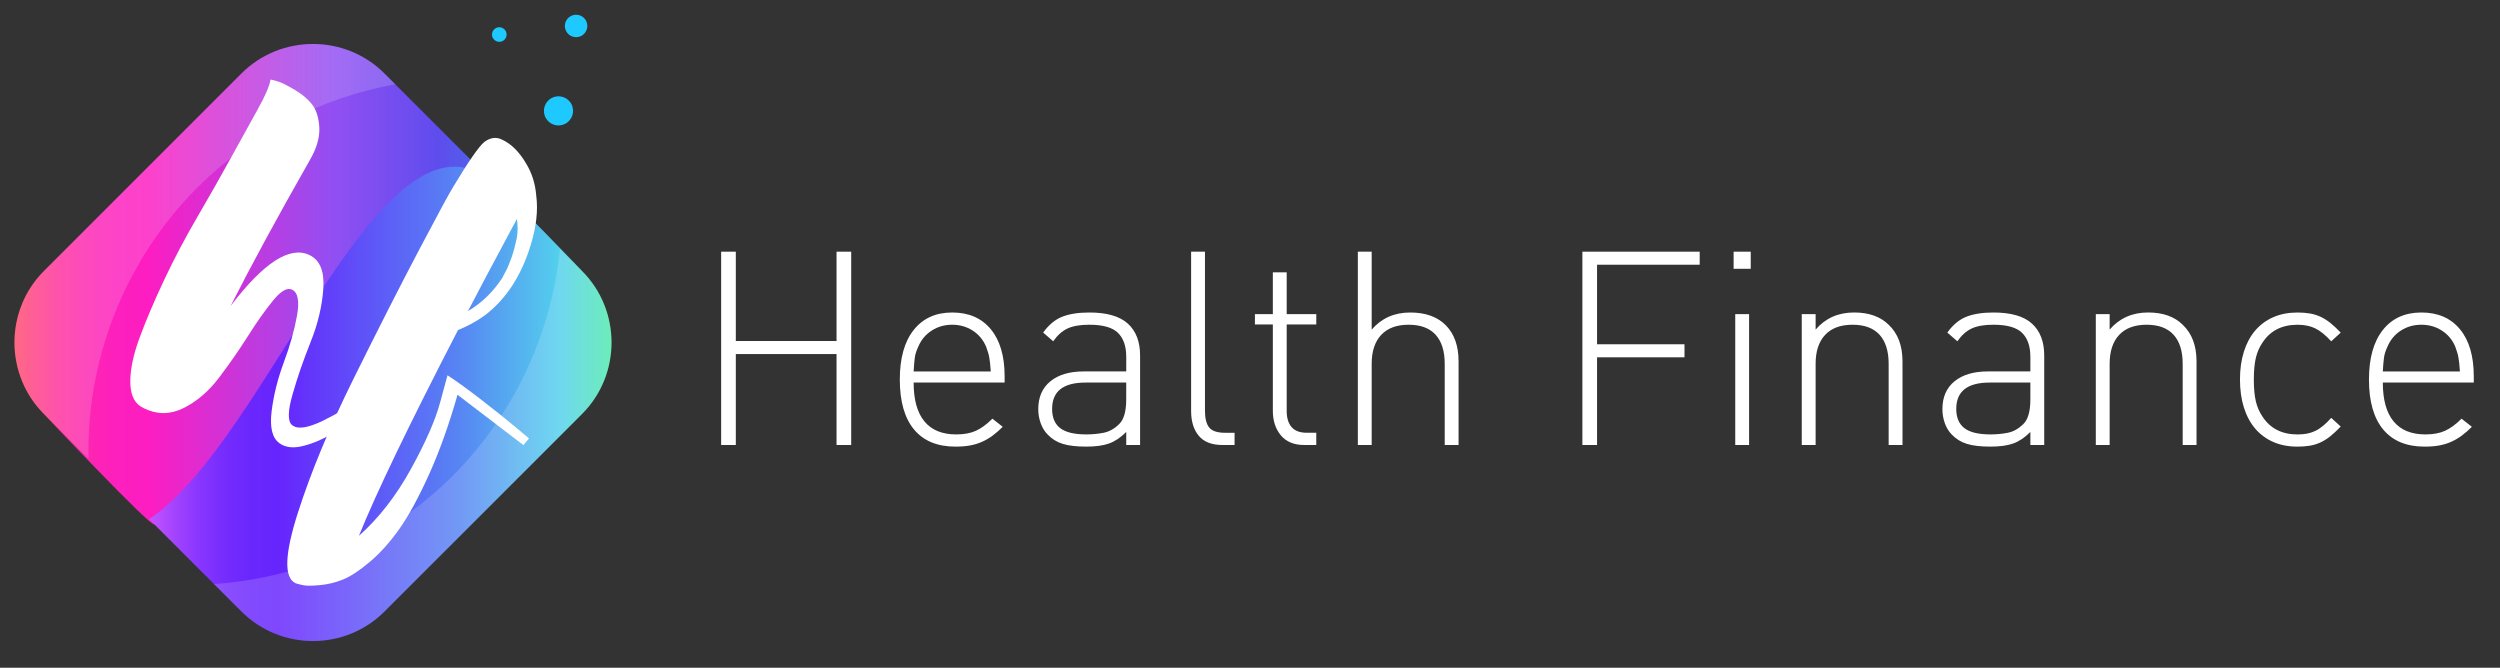
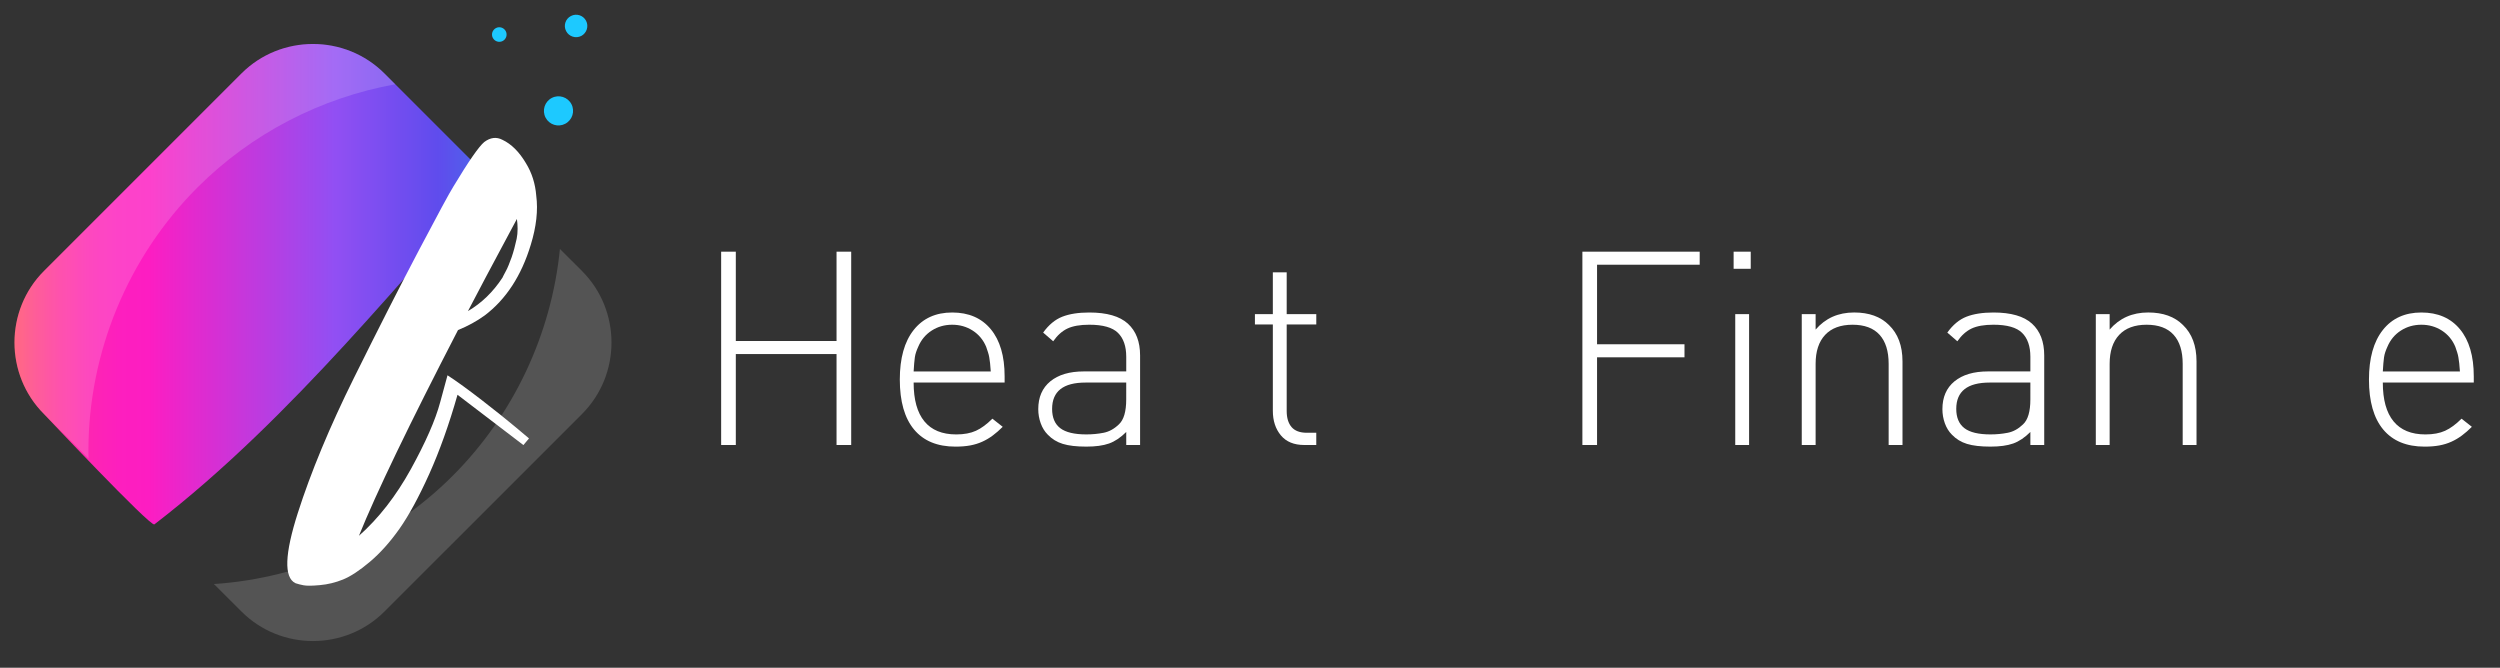
<svg xmlns="http://www.w3.org/2000/svg" version="1.1" id="Layer_1" x="0px" y="0px" width="161px" height="43px" viewBox="0 0 161 43" enable-background="new 0 0 161 43" xml:space="preserve">
  <rect x="0" y="0" width="161" height="43" fill="#333333" stroke="none" />
  <g id="Layer_1_1_">
</g>
  <g id="Warstwa_1">
    <g>
      <g>
        <g>
          <path fill="#1DC9FF" d="M36.399,7.972c-0.459,0.241-1.026,0.063-1.264-0.397c-0.24-0.461-0.061-1.027,0.399-1.267      c0.46-0.241,1.027-0.06,1.267,0.399C37.039,7.166,36.86,7.732,36.399,7.972z M32.572,2.008C32.45,1.779,32.17,1.687,31.94,1.807      c-0.233,0.121-0.32,0.403-0.203,0.633c0.125,0.231,0.404,0.321,0.635,0.201C32.603,2.522,32.691,2.236,32.572,2.008z       M37.743,1.338c-0.185-0.354-0.622-0.493-0.975-0.307c-0.356,0.183-0.496,0.619-0.309,0.974      c0.183,0.353,0.623,0.492,0.977,0.309C37.786,2.129,37.928,1.692,37.743,1.338z" />
          <linearGradient id="SVGID_1_" gradientUnits="userSpaceOnUse" x1="-90.049" y1="112.215" x2="-59.294" y2="112.215" gradientTransform="matrix(1 0 0 -1 90.98 130.519)">
            <stop offset="0" style="stop-color:#FF4C6B" />
            <stop offset="0.044" style="stop-color:#FE3E85" />
            <stop offset="0.101" style="stop-color:#FE2FA0" />
            <stop offset="0.159" style="stop-color:#FD25B3" />
            <stop offset="0.218" style="stop-color:#FD1FBE" />
            <stop offset="0.281" style="stop-color:#FD1DC2" />
            <stop offset="0.668" style="stop-color:#924FF3" />
            <stop offset="0.888" style="stop-color:#5F4CED" />
            <stop offset="1" style="stop-color:#496AE9" />
          </linearGradient>
          <path fill="url(#SVGID_1_)" d="M9.941,33.771c9-6.918,16.546-16.658,21.745-22.112l-6.928-6.928      c-2.531-2.531-6.674-2.531-9.208,0L2.828,17.453c-2.529,2.533-2.529,6.677,0,9.208C2.828,26.661,9.699,33.956,9.941,33.771z" />
          <linearGradient id="SVGID_2_" gradientUnits="userSpaceOnUse" x1="-81.374" y1="104.511" x2="-51.598" y2="104.511" gradientTransform="matrix(1 0 0 -1 90.98 130.519)">
            <stop offset="0" style="stop-color:#C654FF" />
            <stop offset="0.002" style="stop-color:#C553FF" />
            <stop offset="0.055" style="stop-color:#A343FE" />
            <stop offset="0.109" style="stop-color:#8836FE" />
            <stop offset="0.164" style="stop-color:#752CFD" />
            <stop offset="0.221" style="stop-color:#6A27FD" />
            <stop offset="0.281" style="stop-color:#6625FD" />
            <stop offset="0.668" style="stop-color:#5784F3" />
            <stop offset="0.888" style="stop-color:#53D0ED" />
            <stop offset="1" style="stop-color:#50E9AC" />
          </linearGradient>
-           <path fill="url(#SVGID_2_)" d="M31.687,11.66c-7.165-5.708-14.4,16.628-22.081,21.777l5.946,5.945      c2.533,2.534,6.676,2.534,9.208,0l12.724-12.722c2.531-2.531,2.531-6.675,0-9.208C37.482,17.453,32.811,12.556,31.687,11.66z" />
          <g opacity="0.4">
            <path opacity="0.4" fill="#FFFFFF" enable-background="new    " d="M37.482,17.453l-1.423-1.421       c-0.545,5.489-2.985,10.689-6.906,14.609c-4.104,4.104-9.607,6.586-15.378,6.971l1.776,1.771c2.533,2.534,6.676,2.534,9.208,0       l12.724-12.722C40.013,24.13,40.013,19.986,37.482,17.453z" />
          </g>
          <g opacity="0.4">
            <path opacity="0.4" fill="#FFFFFF" enable-background="new    " d="M5.694,29.027c0-6.332,2.548-12.479,7.024-16.955       c3.471-3.473,7.948-5.781,12.738-6.646l-0.697-0.696c-2.531-2.531-6.674-2.531-9.208,0L2.828,17.453       c-2.529,2.533-2.529,6.677,0,9.208l2.872,2.87C5.696,29.365,5.694,29.197,5.694,29.027z" />
          </g>
          <g>
-             <path fill="#FFFFFF" d="M24.776,24.479l0.417,0.389c-0.132,0.148-0.322,0.335-0.563,0.558c-0.243,0.224-0.7,0.608-1.365,1.149       c-0.669,0.539-1.294,0.988-1.875,1.35c-0.583,0.359-1.198,0.624-1.849,0.79c-0.65,0.171-1.172,0.108-1.562-0.183       c-0.452-0.34-0.615-1.026-0.485-2.063c0.131-1.039,0.394-2.09,0.79-3.15s0.674-2.058,0.844-2.993       c0.166-0.937,0.058-1.493-0.322-1.673c-0.313-0.147-0.715,0.084-1.215,0.694c-0.498,0.609-1.04,1.375-1.623,2.294       c-0.581,0.92-1.207,1.817-1.875,2.697c-0.667,0.879-1.433,1.529-2.283,1.948c-0.854,0.421-1.703,0.423-2.54,0.008       c-0.562-0.245-0.852-0.777-0.877-1.604c-0.021-0.822,0.177-1.805,0.595-2.938c0.419-1.134,0.948-2.378,1.589-3.735       c0.64-1.357,1.349-2.7,2.123-4.026c0.771-1.325,1.498-2.604,2.177-3.838c0.676-1.233,1.254-2.276,1.73-3.129       c0.476-0.854,0.748-1.485,0.815-1.9c0.139,0.024,0.313,0.069,0.524,0.137c0.209,0.067,0.552,0.241,1.024,0.517       c0.471,0.276,0.846,0.589,1.125,0.944c0.276,0.351,0.433,0.848,0.469,1.488c0.035,0.641-0.17,1.342-0.613,2.104       c-2.104,3.699-3.804,6.829-5.098,9.39c2.118-2.785,3.809-3.879,5.069-3.283c0.674,0.317,0.974,1.036,0.9,2.151       c-0.074,1.12-0.344,2.265-0.813,3.439c-0.469,1.172-0.859,2.299-1.166,3.381c-0.313,1.078-0.322,1.74-0.035,1.981       c0.349,0.293,1.018,0.194,2.01-0.289c0.987-0.483,1.894-1.039,2.718-1.663L24.776,24.479z" />
            <path fill="#FFFFFF" d="M34.068,28.234l-0.361,0.429l-4.243-3.239c-0.547,1.922-1.157,3.624-1.826,5.114       c-0.674,1.491-1.312,2.662-1.916,3.521c-0.605,0.854-1.24,1.564-1.908,2.127c-0.667,0.563-1.242,0.939-1.726,1.135       c-0.483,0.195-0.977,0.316-1.486,0.361c-0.506,0.047-0.856,0.049-1.053,0.01c-0.191-0.037-0.361-0.08-0.506-0.129l-0.028-0.013       c-0.735-0.366-0.681-1.868,0.161-4.505c0.843-2.637,2.048-5.539,3.618-8.707c1.572-3.17,2.966-5.914,4.188-8.232       c1.222-2.32,1.961-3.684,2.216-4.092c0.98-1.628,1.644-2.583,1.985-2.866c0.398-0.299,0.79-0.346,1.178-0.142       c0.57,0.27,1.075,0.77,1.51,1.505c0.383,0.623,0.602,1.319,0.663,2.089c0.124,0.947,0.006,1.999-0.352,3.163       c-0.605,1.997-1.597,3.517-2.973,4.555c-0.518,0.373-1.085,0.683-1.714,0.938c-3.145,6.083-5.271,10.5-6.38,13.249       c1.272-1.129,2.385-2.558,3.34-4.286c0.952-1.729,1.583-3.162,1.89-4.308l0.474-1.743c0.598,0.389,1.333,0.924,2.209,1.6       c0.874,0.678,1.6,1.258,2.177,1.741L34.068,28.234z M30.136,20.035c0.878-0.515,1.62-1.232,2.223-2.154l0.063-0.13       c0.048-0.103,0.098-0.199,0.153-0.29c0.054-0.091,0.115-0.223,0.183-0.392c0.069-0.166,0.132-0.335,0.195-0.51       c0.059-0.171,0.116-0.362,0.172-0.569c0.054-0.204,0.104-0.41,0.148-0.611c0.041-0.203,0.061-0.416,0.061-0.639       c0-0.22-0.015-0.435-0.045-0.64C31.695,17.072,30.645,19.049,30.136,20.035z" />
          </g>
        </g>
      </g>
      <g enable-background="new    ">
        <path fill="#FFFFFF" d="M53.873,28.658v-5.857h-6.487v5.857h-0.944v-12.45h0.944v5.753h6.487v-5.753h0.944v12.45H53.873z" />
        <path fill="#FFFFFF" d="M58.838,24.637c0,1.102,0.23,1.934,0.691,2.496c0.46,0.563,1.145,0.844,2.055,0.844     c0.501,0,0.923-0.079,1.268-0.236c0.344-0.157,0.696-0.417,1.058-0.778l0.665,0.524c-0.209,0.21-0.422,0.396-0.638,0.557     s-0.443,0.296-0.682,0.403c-0.239,0.109-0.499,0.188-0.778,0.24c-0.28,0.051-0.595,0.076-0.944,0.076     c-1.166,0-2.055-0.367-2.667-1.102s-0.918-1.807-0.918-3.217c0-1.376,0.297-2.439,0.892-3.191     c0.595-0.752,1.422-1.128,2.483-1.128c1.061,0,1.889,0.358,2.483,1.075c0.594,0.717,0.892,1.729,0.892,3.034v0.402H58.838z      M63.805,23.92c-0.012-0.21-0.026-0.385-0.044-0.525c-0.018-0.14-0.035-0.265-0.052-0.376c-0.018-0.11-0.044-0.218-0.079-0.323     c-0.035-0.104-0.076-0.228-0.123-0.367c-0.187-0.442-0.475-0.789-0.866-1.04s-0.831-0.376-1.32-0.376     c-0.489,0-0.93,0.125-1.32,0.376c-0.391,0.251-0.679,0.598-0.866,1.04c-0.059,0.129-0.105,0.245-0.14,0.35     c-0.035,0.105-0.062,0.216-0.079,0.333c-0.017,0.116-0.032,0.247-0.043,0.393c-0.012,0.146-0.023,0.318-0.035,0.517H63.805z" />
        <path fill="#FFFFFF" d="M72.53,28.658v-0.839c-0.361,0.361-0.731,0.608-1.11,0.743c-0.379,0.134-0.865,0.2-1.46,0.2     c-0.629,0-1.134-0.058-1.513-0.175c-0.379-0.116-0.702-0.314-0.97-0.594c-0.198-0.198-0.35-0.443-0.455-0.734     c-0.105-0.292-0.158-0.595-0.158-0.91c0-0.769,0.259-1.366,0.778-1.792c0.519-0.425,1.238-0.638,2.16-0.638h2.728v-0.944     c0-0.676-0.178-1.189-0.533-1.539c-0.356-0.35-0.971-0.524-1.845-0.524c-0.595,0-1.064,0.082-1.408,0.245     s-0.65,0.437-0.918,0.821l-0.647-0.56c0.361-0.501,0.772-0.842,1.233-1.022c0.46-0.181,1.04-0.271,1.74-0.271     c1.13,0,1.958,0.239,2.483,0.717c0.524,0.479,0.787,1.16,0.787,2.046v5.771H72.53z M72.53,24.637h-2.623     c-1.434,0-2.151,0.565-2.151,1.696c0,0.56,0.175,0.973,0.524,1.241s0.909,0.402,1.679,0.402c0.385,0,0.754-0.035,1.11-0.105     c0.355-0.069,0.685-0.25,0.988-0.542c0.315-0.291,0.472-0.827,0.472-1.608V24.637z" />
-         <path fill="#FFFFFF" d="M78.737,28.658c-0.699,0-1.212-0.198-1.539-0.595c-0.327-0.396-0.49-0.927-0.49-1.591V16.208h0.892     v10.247c0,0.489,0.09,0.848,0.271,1.075s0.522,0.341,1.023,0.341h0.612v0.787H78.737z" />
        <path fill="#FFFFFF" d="M84,28.658c-0.664,0-1.168-0.207-1.512-0.621c-0.345-0.413-0.517-0.94-0.517-1.582v-5.561h-1.154V20.23     h1.154v-2.693h0.892v2.693h1.906v0.664h-1.906v5.578c0,0.443,0.105,0.787,0.314,1.031c0.211,0.245,0.537,0.367,0.98,0.367h0.611     v0.787H84z" />
-         <path fill="#FFFFFF" d="M93.04,28.658V23.43c0-0.815-0.195-1.439-0.586-1.871c-0.391-0.431-0.97-0.646-1.739-0.646     s-1.358,0.219-1.767,0.655c-0.408,0.438-0.612,1.059-0.612,1.862v5.229h-0.891v-12.45h0.891v5.019     c0.63-0.734,1.457-1.102,2.483-1.102c0.991,0,1.757,0.277,2.3,0.831c0.541,0.554,0.813,1.326,0.813,2.316v5.386H93.04z" />
        <path fill="#FFFFFF" d="M102.85,17.048v5.123h5.631v0.84h-5.631v5.647h-0.944v-12.45h7.554v0.84H102.85z" />
        <path fill="#FFFFFF" d="M111.645,17.31v-1.102h1.102v1.102H111.645z M111.75,28.658V20.23h0.891v8.428H111.75z" />
        <path fill="#FFFFFF" d="M121.629,28.658V23.43c0-0.815-0.195-1.439-0.586-1.871c-0.391-0.431-0.971-0.646-1.74-0.646     c-0.769,0-1.357,0.219-1.766,0.655c-0.408,0.438-0.611,1.059-0.611,1.862v5.229h-0.893V20.23h0.893v0.996     c0.629-0.734,1.457-1.102,2.482-1.102c0.955,0,1.702,0.269,2.238,0.805c0.582,0.56,0.875,1.341,0.875,2.343v5.386H121.629z" />
        <path fill="#FFFFFF" d="M130.756,28.658v-0.839c-0.361,0.361-0.73,0.608-1.109,0.743c-0.379,0.134-0.865,0.2-1.461,0.2     c-0.629,0-1.133-0.058-1.512-0.175c-0.379-0.116-0.703-0.314-0.971-0.594c-0.198-0.198-0.35-0.443-0.455-0.734     c-0.104-0.292-0.157-0.595-0.157-0.91c0-0.769,0.259-1.366,0.778-1.792c0.519-0.425,1.238-0.638,2.16-0.638h2.727v-0.944     c0-0.676-0.178-1.189-0.533-1.539s-0.971-0.524-1.844-0.524c-0.596,0-1.064,0.082-1.408,0.245s-0.65,0.437-0.918,0.821     l-0.646-0.56c0.361-0.501,0.771-0.842,1.232-1.022s1.04-0.271,1.74-0.271c1.13,0,1.958,0.239,2.482,0.717     c0.524,0.479,0.787,1.16,0.787,2.046v5.771H130.756z M130.756,24.637h-2.622c-1.435,0-2.151,0.565-2.151,1.696     c0,0.56,0.176,0.973,0.525,1.241s0.908,0.402,1.678,0.402c0.385,0,0.755-0.035,1.111-0.105c0.355-0.069,0.684-0.25,0.987-0.542     c0.315-0.291,0.472-0.827,0.472-1.608V24.637z" />
        <path fill="#FFFFFF" d="M140.565,28.658V23.43c0-0.815-0.195-1.439-0.586-1.871c-0.391-0.431-0.97-0.646-1.739-0.646     s-1.358,0.219-1.767,0.655c-0.408,0.438-0.612,1.059-0.612,1.862v5.229h-0.891V20.23h0.891v0.996     c0.63-0.734,1.457-1.102,2.483-1.102c0.956,0,1.702,0.269,2.238,0.805c0.583,0.56,0.874,1.341,0.874,2.343v5.386H140.565z" />
-         <path fill="#FFFFFF" d="M150.742,27.469c-0.233,0.245-0.455,0.452-0.664,0.621c-0.211,0.169-0.424,0.304-0.639,0.402     c-0.216,0.099-0.443,0.169-0.682,0.21c-0.239,0.04-0.505,0.061-0.796,0.061c-0.583,0-1.102-0.099-1.556-0.297     c-0.455-0.198-0.843-0.483-1.164-0.856c-0.32-0.373-0.564-0.828-0.734-1.364c-0.168-0.536-0.253-1.137-0.253-1.801     c0-0.665,0.085-1.265,0.253-1.801c0.17-0.536,0.414-0.991,0.734-1.364c0.321-0.373,0.709-0.658,1.164-0.856     c0.454-0.198,0.973-0.298,1.556-0.298c0.291,0,0.557,0.021,0.796,0.062c0.238,0.041,0.466,0.11,0.682,0.21     c0.215,0.099,0.428,0.233,0.639,0.401c0.209,0.17,0.431,0.376,0.664,0.621l-0.612,0.56c-0.361-0.396-0.702-0.673-1.022-0.83     c-0.32-0.158-0.703-0.236-1.146-0.236c-0.991,0-1.737,0.373-2.238,1.119c-0.21,0.303-0.358,0.638-0.446,1.005     c-0.087,0.367-0.131,0.837-0.131,1.408s0.044,1.04,0.131,1.407c0.088,0.367,0.236,0.702,0.446,1.006     c0.501,0.746,1.247,1.119,2.238,1.119c0.222,0,0.425-0.018,0.612-0.053c0.186-0.035,0.363-0.093,0.533-0.175     c0.168-0.081,0.338-0.192,0.507-0.332c0.169-0.141,0.341-0.309,0.516-0.508L150.742,27.469z" />
        <path fill="#FFFFFF" d="M153.453,24.637c0,1.102,0.229,1.934,0.69,2.496c0.46,0.563,1.146,0.844,2.055,0.844     c0.501,0,0.923-0.079,1.268-0.236c0.344-0.157,0.696-0.417,1.058-0.778l0.664,0.524c-0.209,0.21-0.422,0.396-0.638,0.557     s-0.442,0.296-0.682,0.403c-0.239,0.109-0.499,0.188-0.778,0.24c-0.279,0.051-0.595,0.076-0.944,0.076     c-1.165,0-2.055-0.367-2.667-1.102c-0.611-0.734-0.918-1.807-0.918-3.217c0-1.376,0.298-2.439,0.893-3.191     c0.594-0.752,1.422-1.128,2.482-1.128s1.889,0.358,2.483,1.075s0.892,1.729,0.892,3.034v0.402H153.453z M158.419,23.92     c-0.012-0.21-0.026-0.385-0.044-0.525c-0.018-0.14-0.035-0.265-0.053-0.376c-0.018-0.11-0.043-0.218-0.078-0.323     c-0.035-0.104-0.076-0.228-0.123-0.367c-0.186-0.442-0.475-0.789-0.865-1.04s-0.83-0.376-1.32-0.376     c-0.489,0-0.93,0.125-1.32,0.376s-0.679,0.598-0.865,1.04c-0.059,0.129-0.105,0.245-0.14,0.35     c-0.035,0.105-0.062,0.216-0.079,0.333c-0.018,0.116-0.032,0.247-0.043,0.393c-0.012,0.146-0.023,0.318-0.035,0.517H158.419z" />
      </g>
    </g>
  </g>
</svg>